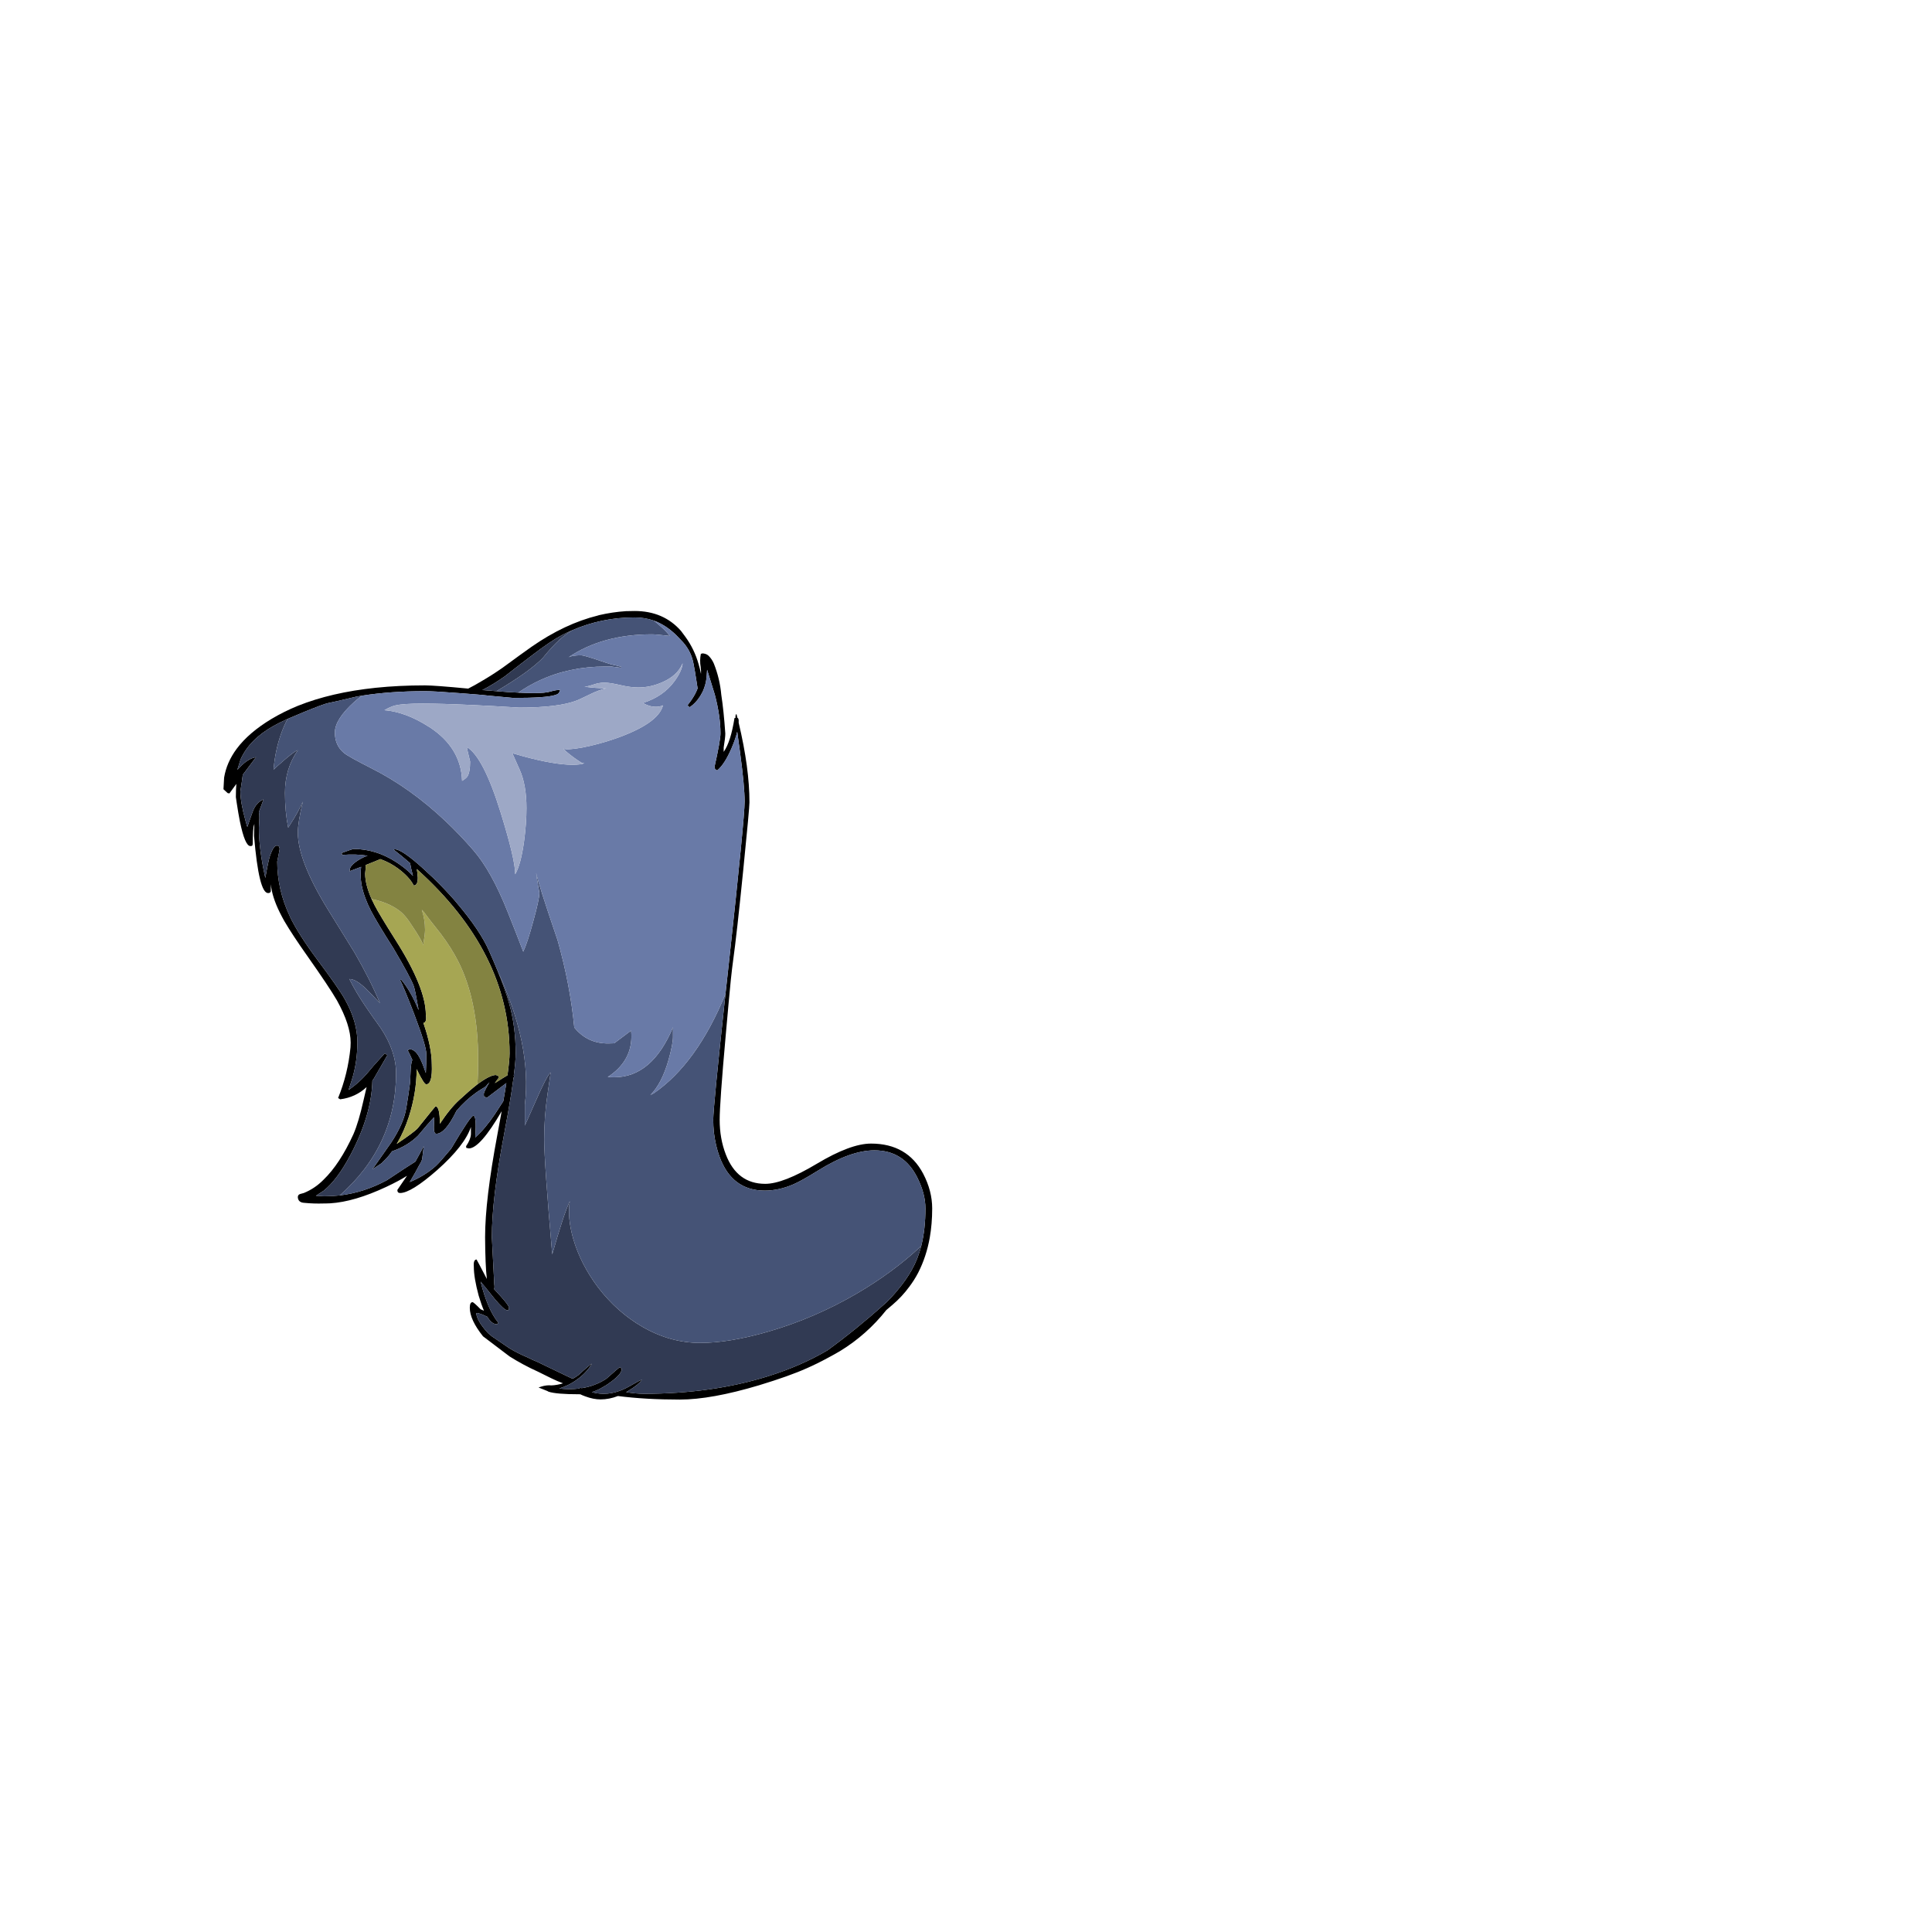
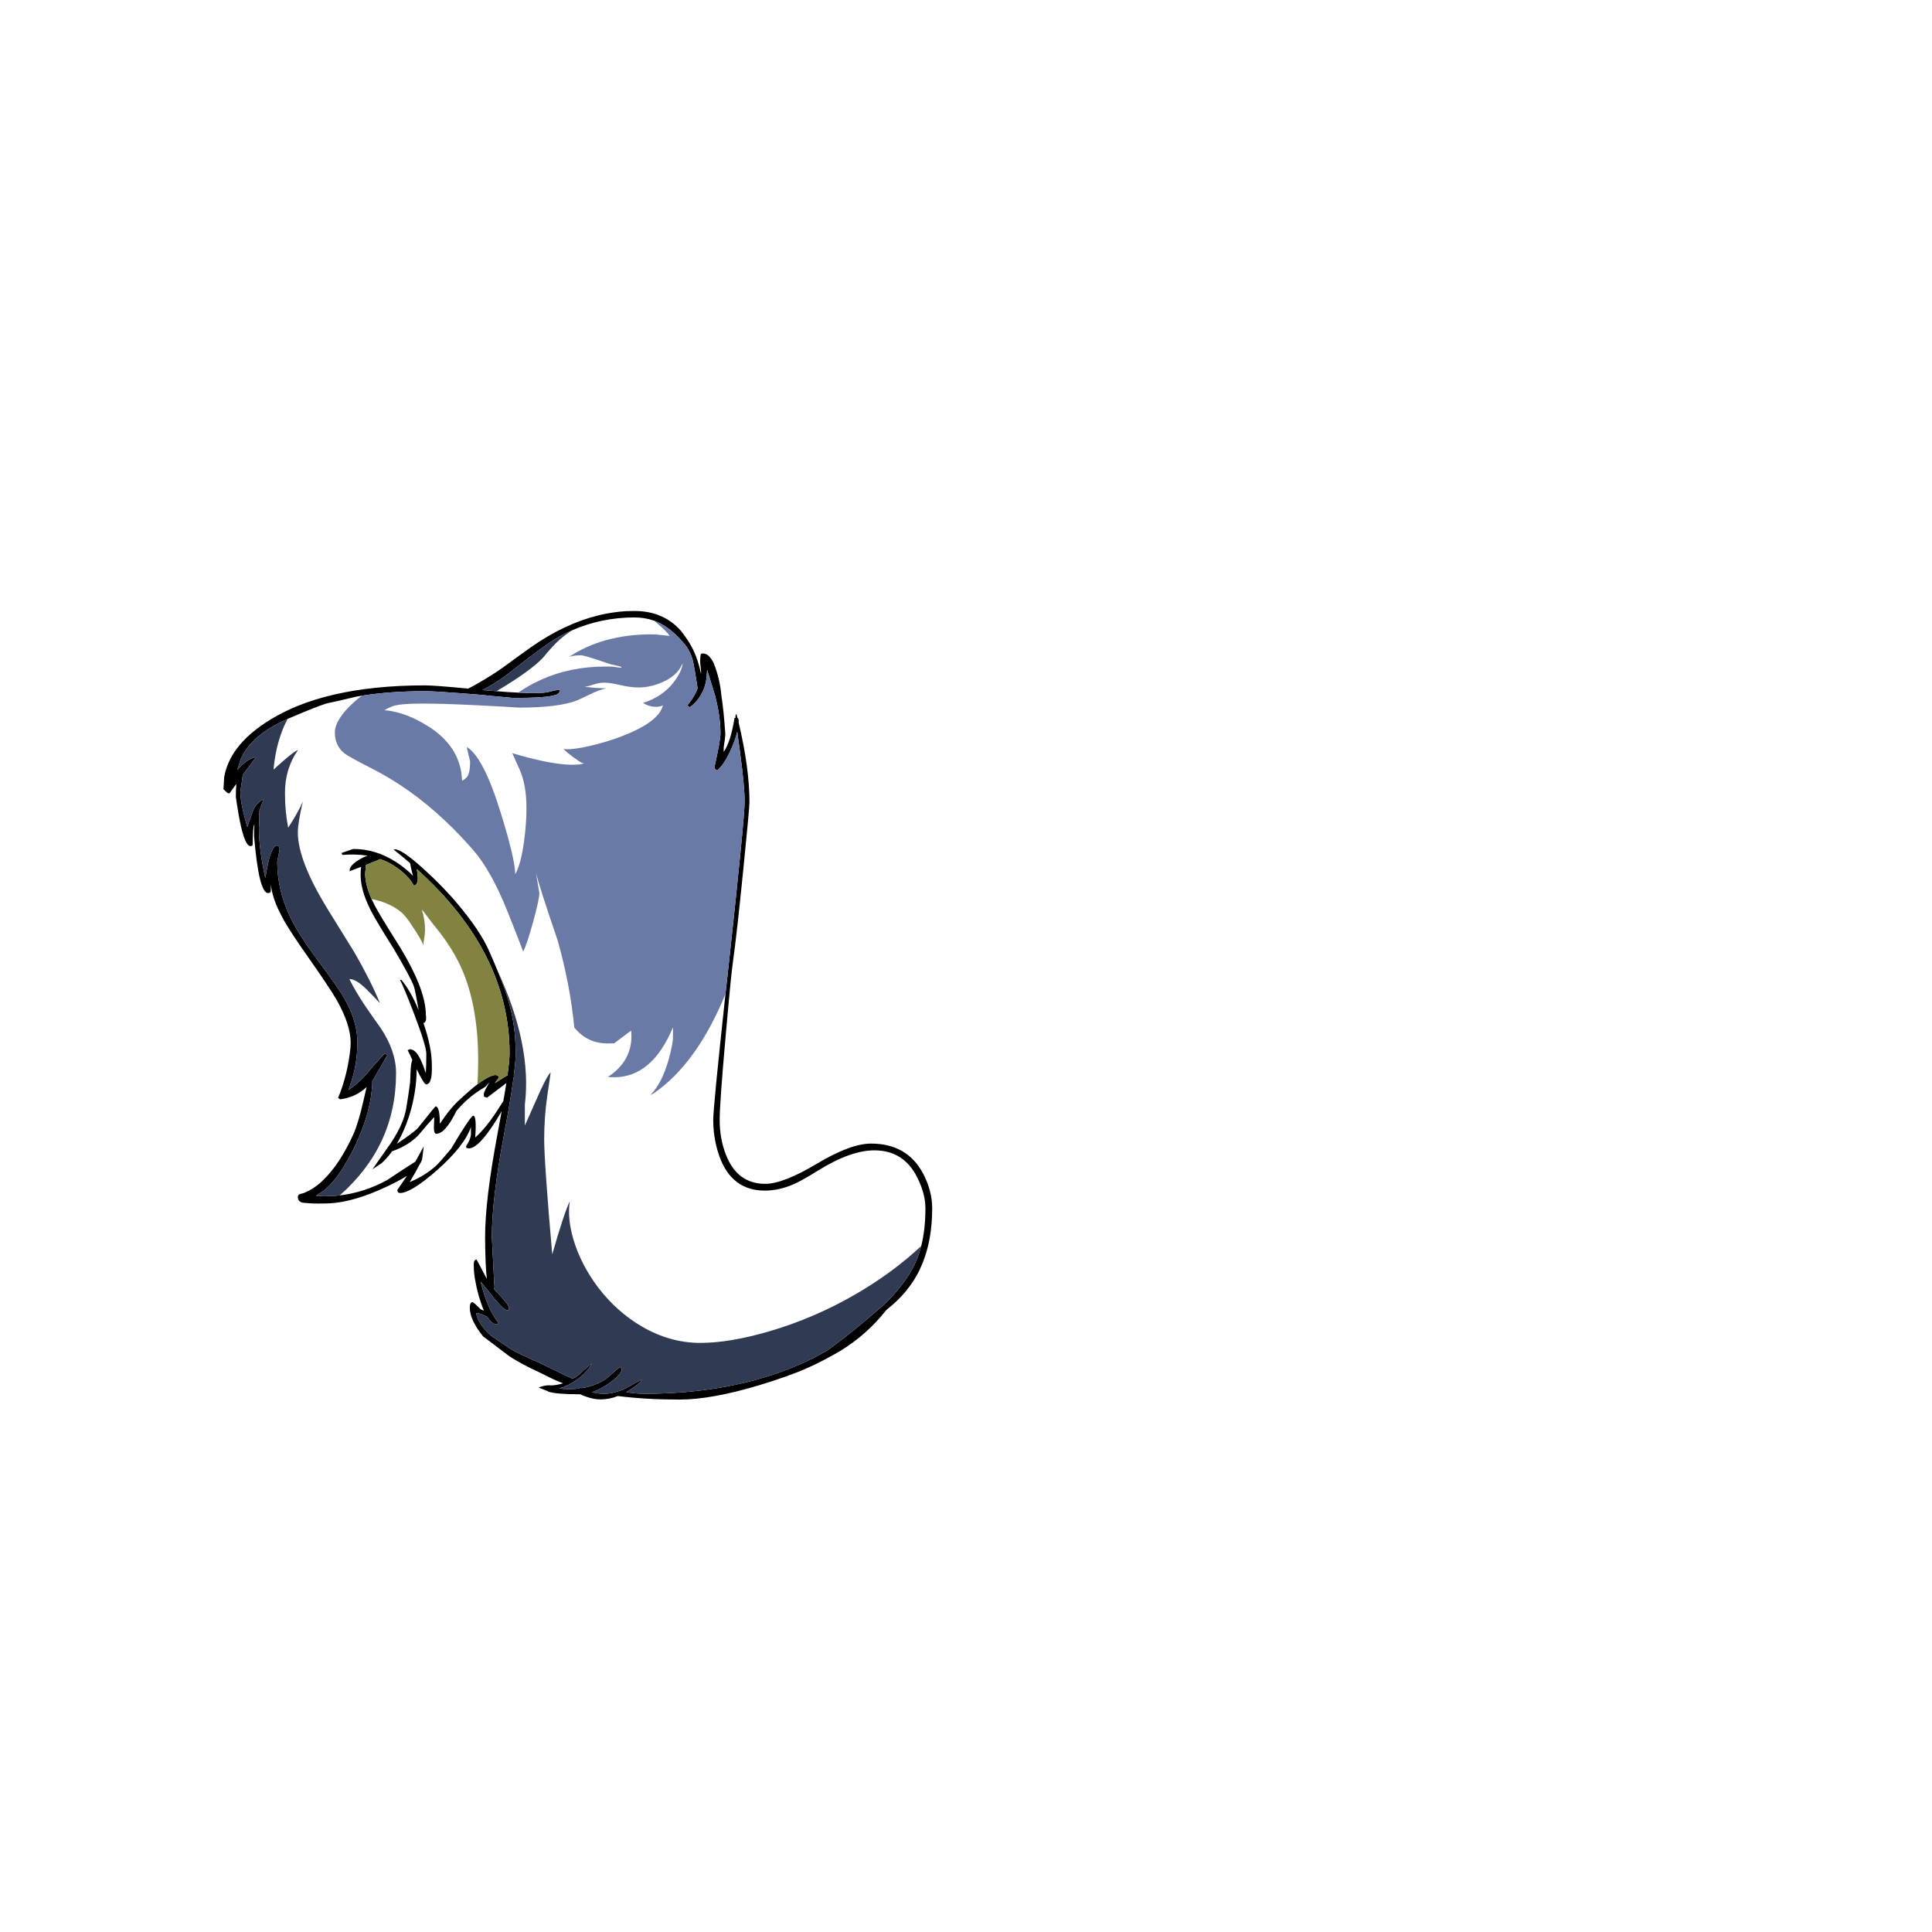
<svg xmlns="http://www.w3.org/2000/svg" xmlns:xlink="http://www.w3.org/1999/xlink" version="1.1" preserveAspectRatio="none" x="0px" y="0px" width="600px" height="600px" viewBox="0 0 600 600">
  <defs>
    <g id="Layer1_0_FILL">
      <path fill="#000000" stroke="none" d=" M 197.1 189.75 Q 195.744 189.75 194.4 189.8 190.207 190.071 186 191.05 185.859 191.111 185.7 191.15 175.378 193.697 165.1 200.85 162.25 202.85 156.05 207.4 152.702 209.727 149.55 211.55 147.431 212.836 145.4 213.85 134.913 212.85 132 212.85 123.86 212.85 116.65 213.6 102.887 215.04 92.5 219.2 88.129 220.991 84.35 223.25 77.242 227.515 73.5 232.55 70.379 236.758 69.6 241.5 L 69.4 245.1 70.7 246.3 71.25 246.4 73.4 243.45 Q 73.25 245.183 73.25 247.55 73.375 248.432 73.5 249.25 74.002 252.597 74.5 255.1 76.082 262.75 77.75 262.75 78.35 262.75 78.4 262.5 78.5 262.15 78.5 261.8 78.5 257.2 78.9 256.2 78.952 256.064 79 255.9 78.9 257.535 78.9 259.65 80.4 277.35 83.25 277.35 83.85 277.35 84 277 84.1 277.1 84.1 276.5 84.1 275.451 84.1 274.6 84.485 278.503 86.85 283.3 87.461 284.535 88.3 286.05 90.825 290.351 95.45 296.9 102.35 306.7 104.65 310.7 108.9 318.35 108.9 323.8 108.9 324.517 108.85 325.25 108.05 333.55 105 341 105.3 341.2 105.65 341.4 110.461 340.783 113.85 337.6 113.434 339.332 112.9 341.7 111.35 348.6 109.75 352.25 105.542 361.482 100.5 366.35 97.8 369.1 94.35 370.5 93.8 370.65 93.25 370.8 92.4 371.05 92.5 371.95 92.7 373.45 94.45 373.55 97.45 373.85 100.5 373.75 100.746 373.75 101 373.75 101.775 373.75 102.55 373.7 110.022 373.248 119.95 368.6 123.953 366.722 126.4 365.15 125.249 366.901 123.4 369.55 123.4 370.5 124.25 370.5 127.65 370.5 135.8 363.35 144.3 355.8 146.25 350 L 146.25 352.25 Q 146.15 353.9 144.75 355.95 144.75 356.55 144.9 356.5 L 145.6 356.65 Q 149.073 356.65 155.8 345.1 155.196 348.484 154.45 352.45 150.65 372.7 150.65 384.2 150.703 393.049 151.2 397.2 148.045 391.15 148 391.15 147.3 391.15 147.15 392.2 147.1 392.75 147.15 393.4 147.15 396.8 148.65 402.35 149.477 405.128 150.3 407.05 149.84 406.836 149.25 406.6 147.1 404.4 146.75 404.4 145.9 404.4 145.9 406.15 145.9 409.859 150 415 L 158.25 421.25 Q 162.472 423.909 167 425.95 L 171.25 428.05 Q 172.962 428.892 174.85 429.6 173.068 430.171 171.25 430.25 169.75 430.1 168.15 430.6 167.7 430.75 167.25 430.9 L 170 432 Q 170.175 432.096 170.35 432.2 172.75 433 179.85 433 180.023 433 180.2 433 180.789 433.304 181.75 433.65 184.3 434.6 186.5 434.6 189.187 434.6 191.9 433.55 200.51 434.65 211.1 434.65 220.9 434.65 235.75 430.2 245.15 427.35 250.6 424.9 253.917 423.44 257 421.75 259 420.7 260.95 419.55 269.25 414.45 275.25 406.85 276.204 406.046 277.25 405.15 280.179 402.635 282.4 399.6 283.946 397.556 285.15 395.25 287.685 390.297 288.75 384.35 289.5 380.078 289.5 375.3 289.5 369.85 286.7 364.5 281.75 355.15 270.5 355.15 264.15 355.15 253.7 361.4 243.25 367.65 237.65 367.65 228.9 367.65 225.4 358.5 223.5 353.6 223.5 347.75 223.5 342.55 225.35 321.85 226.339 310.611 226.95 304.45 227.39 300.343 227.65 298.5 228.8 290.35 230.85 269.9 232.75 250.95 232.75 249.2 232.75 238.485 229.4 224.45 229.4 224.301 229.4 224.15 229.48 223.111 229 222.9 228.885 222.379 228.75 221.85 L 228.5 221.85 Q 228.5 222.1 228.4 222.55 228.4 222.653 228.4 222.95 228.195 223 228.1 223 226.95 230.35 224.75 233.5 L 224.75 232.1 Q 225.25 229.1 225.25 227.8 224.771 220.788 224 215.75 223.55 210.75 221.7 206.1 221.1 204.7 220.1 203.7 219.55 203.15 218.75 203 218.1 202.8 217.65 203.1 217.25 205.05 217.6 207.2 217.771 208.228 217.7 209.3 217.413 207.758 216.95 206.25 215.65 201.6 212.8 197.7 212.15 196.8 211.5 195.95 206.06 189.75 197.1 189.75 M 177.65 195.75 Q 186.831 191.75 197.05 191.75 200.24 191.75 203.1 192.75 206.77 194.114 209.9 197.15 210.099 197.346 210.3 197.55 210.942 198.192 211.5 198.8 214.3 201.6 215.2 205.3 215.3 205.75 215.4 206.25 215.804 208.277 216.3 211.55 216.474 212.741 216.65 213.8 216.27 214.785 215.75 215.75 214.87 217.338 213.6 218.9 213.6 219.45 214.25 219.6 216.035 218.352 217.2 216.55 217.488 216.176 217.7 215.75 218.006 215.256 218.25 214.75 219.209 212.657 219.45 210.25 219.55 209.1 219.6 208 L 222 215.75 Q 223.75 222.45 223.75 227.75 223.75 229.95 221.9 238.15 221.9 239 222.75 239.25 225.1 237.3 227.3 232.1 228.444 229.403 228.95 227.25 229.305 229.854 229.85 233.8 231.25 244.3 231.25 248.9 231.25 254.1 226.4 298.75 225.823 304.005 225.3 308.7 221.5 343.912 221.5 347.75 221.5 349.65 221.7 351.65 222.2 355.8 223.45 359.2 227.3 369.75 237.5 369.75 241.9 369.75 246.4 367.8 248.95 366.7 254.1 363.5 264.15 357.25 271.55 357.25 280.7 357.25 284.9 365.75 287.4 370.75 287.4 375.3 287.4 381.769 286.1 386.95 285.04 391.087 283.15 394.4 281.384 397.539 278.85 400.55 277.224 402.557 275.25 404.5 274.85 404.85 274.45 405.2 266.05 412.75 257 419.35 248.757 424.198 238.55 427.4 221.1 432.85 200 432.85 197.661 432.85 194.45 432.35 194.827 432.129 195.2 431.9 198.4 429.95 199.35 428.5 199 428.5 195.25 430.65 193.829 431.462 192.4 431.95 189.961 432.85 187.5 432.85 187.365 432.85 187.2 432.85 185.514 432.813 183.8 432.35 183.98 432.3 184.1 432.25 185.668 431.721 187.2 430.8 188.062 430.336 188.9 429.75 193.1 426.85 193.1 425.15 193.1 424.95 192.5 424.6 192.1 424.8 188.35 428.15 186.552 429.355 184.5 430.1 182.696 430.805 180.65 431.1 180.355 431 180.25 431 180.002 431.116 179.8 431.2 179.726 431.225 179.65 431.25 178.388 431.4 177.05 431.4 174.55 431.4 173.65 431.15 L 174 431.1 Q 175.243 430.679 176.35 430.15 177.846 429.434 179.1 428.5 181.978 426.518 183.85 423.5 183.35 423.65 179.7 427 178.829 427.651 177.95 428.15 177.676 428.087 177.4 428 173.889 426.294 171.25 425.05 L 167 423 Q 165.3 422.3 163.7 421.5 160.887 420.319 158.25 418.75 L 152.75 415 Q 152.153 414.512 151.55 414 148.016 410.111 147.9 407.75 148.9 407.75 151.25 408.9 L 151.3 408.9 Q 152.732 411.25 154.25 411.25 154.55 411.25 154.75 410.75 151.45 406.8 149.25 398 150.3 399.2 153.6 403.35 156.6 406.9 157.5 406.9 158.1 406.9 158 406.65 L 158.1 406.15 Q 158.1 405.45 155.2 402.25 154.164 401.126 153.45 400.35 153.661 399.814 153.5 398.8 152.75 384.5 152.75 384.25 152.75 372.35 156.45 352.8 157.874 345.278 158.75 339.75 159.197 336.924 159.5 334.6 159.576 334.557 159.65 334.5 159.65 334.244 159.55 334.05 160.15 329.556 160.15 327.15 160.15 318.9 158.15 311.7 157.037 307.631 154.45 301.3 153.315 298.546 151.9 295.35 149.152 289.062 142.05 280.65 141.544 280.029 141 279.4 138.065 276.062 134.4 272.5 133.786 271.936 133.15 271.35 132.414 270.65 131.65 269.95 124.85 263.75 122.6 263.75 L 122.25 263.85 Q 124.903 265.932 127.35 268.05 127.638 269.675 128.25 272 126.05 269.65 122.9 267.65 116.65 263.65 109.75 263.65 109.55 263.65 106.1 264.9 106.1 265.2 106.35 265.5 110.547 265.159 114.15 265.75 112.687 266.226 111.25 267.15 108.6 268.85 108.6 270.25 108.6 270.9 108.75 270.5 110.616 269.793 112.15 269.2 112 270.195 112 271.65 112 274.983 113.45 278.9 114.166 280.85 115.25 282.95 117.2 286.65 122.25 294.6 127.6 303.7 128.5 306.25 128.9 307.3 129.9 313.05 129.958 313.393 130 313.7 127.545 307.713 124.6 304.25 L 124.25 304.35 Q 125.25 306.15 128.6 314.85 132.4 324.85 132.4 327.3 132.4 330.4 132.25 333.25 131.4 330.7 130.6 329.05 129.1 325.85 127.25 325.85 126.65 326.15 126.6 326.15 126.985 326.824 128.05 329.15 127.685 330.058 127.55 331.95 127.5 333.45 127.35 336.25 126.95 339.45 126.15 344.25 125.367 348.901 121.55 354.75 L 115.65 363.15 118.5 361.25 Q 119.25 360.5 120 359.75 120.964 358.694 121.75 357.55 126.641 355.859 129.85 352.65 133.05 348.8 134.75 347 L 134.85 347.1 Q 134.85 347.85 134.75 350.15 134.75 352.1 135.5 352.1 138.3 352.1 141.75 345 144.471 341.728 148.05 339.2 149.347 338.307 150.75 337.5 L 152 336.1 Q 150.25 339.1 150.25 339.75 150.25 340.35 150.35 340.6 151.15 340.9 151.25 340.9 151.292 340.9 157.25 336.35 156.862 338.885 156.3 342 155.284 343.594 153.7 346 150.65 350.55 147.6 353.25 L 147.6 353 Q 148.05 346.5 147 346.5 146.15 346.5 140.1 356.75 136.65 360.9 135.35 362.1 131.95 365.15 127.15 367.15 L 127.25 367.1 Q 129.263 363.703 130.25 361.75 130.823 360.912 131.1 360 L 131.6 356 129 360.75 Q 126.553 362.265 120.2 366.5 113.105 370.356 105.5 371.25 103.288 371.5 101 371.5 100.746 371.5 100.5 371.5 L 98.1 371.35 100.5 369.8 Q 104.729 366.438 108.85 358.65 115.378 346.313 115.65 335.6 115.822 335.398 116 335.15 L 120.3 327.7 119.5 327.1 116 331 Q 115.186 331.957 114.4 332.9 111.7 336.15 108.25 338.5 108.8 336.9 109.3 335.25 110.8 330.4 110.95 325.25 111 324.499 111 323.75 111 317.25 107.1 310.35 105.25 307 98.55 298.05 92.631 290.092 90 284.6 L 90 284.55 Q 86.1 276.3 86.1 267.55 86.85 263.9 86.85 263.65 86.8 262.6 86 262.6 84.95 262.6 83.85 265.75 83.3 267.45 82.4 272.65 80.4 263.8 80.4 257 80.486 255.91 80.5 255.1 80.55 254.498 80.55 254.05 80.578 252.96 80.4 252.2 81.747 248.627 81.85 248.25 79.5 249.2 78.45 252.15 78.027 253.277 77.4 255.1 77.146 255.864 76.85 256.75 L 76.75 256.65 Q 76.513 255.855 76.3 255.1 74.65 249.166 74.65 245.75 75.193 242.319 75.4 240.6 78.216 236.801 79.5 235.15 76.847 235.529 73.7 239.1 74.642 236.003 74.75 235.75 77.55 229.6 84.85 225.5 86.408 224.589 89.35 223.25 91.439 222.333 94.2 221.2 100.55 218.6 101.9 218.35 103.1 218.15 110.65 216.35 111.521 216.193 112.4 216.05 121.197 214.65 132 214.65 134.866 214.65 142.55 215.25 144.659 215.415 147.1 215.6 148.297 215.726 149.55 215.8 150.677 215.928 151.85 216.05 155.137 216.34 158.9 216.7 159.201 216.722 159.5 216.75 169.65 216.75 172.4 215.85 173.4 215.55 173.65 215.05 173.85 214.5 174 214.25 172.7 214.25 171 214.75 169.4 215.25 165.85 215.25 163.682 215.25 160.95 215.1 157.929 214.984 154.2 214.65 152.119 214.517 149.8 214.3 153.358 212.455 156.75 210.05 162.5 205.55 165.25 203.5 171.05 199.05 174.5 197.25 176.066 196.434 177.65 195.75 M 113.55 268.65 Q 116.551 267.484 118.1 266.8 121.127 267.871 123.65 269.75 127.1 272.3 128.5 275 129.75 275 129.75 272.55 129.637 271.003 129.45 269.9 158.25 295.798 158.25 327.1 158.25 329.232 157.6 333.95 156.418 334.622 153.75 336.35 L 153.75 336.25 154.85 334.75 Q 154.75 334.35 154.75 334.15 154.05 333.85 154 333.85 152.142 333.85 148.25 336.75 145.891 338.587 142.75 341.5 139.85 344.1 136.6 349 136.6 343.6 135.25 343.6 135.15 343.6 129.75 350.35 128.716 351.549 123.2 355.25 123.371 354.999 123.5 354.75 125.524 351.252 126.95 346.9 129.363 339.464 129.4 332 129.449 332.139 129.5 332.25 131.7 336.75 132.35 336.75 134.35 336.75 134.1 330.55 134.1 325.268 131.5 317.7 132.609 317.483 132.25 315.15 132.25 306.75 122.85 291.95 117.85 284.05 116.35 281.15 115.841 280.157 115.4 279.2 113.4 274.692 113.4 271.3 113.55 270 113.55 269.25 113.561 268.938 113.55 268.65 Z" />
-       <path fill="#A6A653" stroke="none" d=" M 115.4 279.2 Q 115.841 280.157 116.35 281.15 117.85 284.05 122.85 291.95 132.25 306.75 132.25 315.15 132.609 317.483 131.5 317.7 134.1 325.268 134.1 330.55 134.35 336.75 132.35 336.75 131.7 336.75 129.5 332.25 129.449 332.139 129.4 332 129.363 339.464 126.95 346.9 125.524 351.252 123.5 354.75 123.371 354.999 123.2 355.25 128.716 351.549 129.75 350.35 135.15 343.6 135.25 343.6 136.6 343.6 136.6 349 139.85 344.1 142.75 341.5 145.891 338.587 148.25 336.75 148.5 333.573 148.5 329.3 148.5 310.95 142.4 298.75 140.25 294.45 136.85 289.95 133.1 285.25 131.5 283.05 L 131 282.55 Q 132 285.55 132 288.8 132 290.05 131.5 293.05 L 131.5 293.55 Q 130.75 291.6 128 287.55 126 284.3 124 282.8 120.551 280.229 115.4 279.2 Z" />
      <path fill="#838341" stroke="none" d=" M 118.1 266.8 Q 116.551 267.484 113.55 268.65 113.561 268.938 113.55 269.25 113.55 270 113.4 271.3 113.4 274.692 115.4 279.2 120.551 280.229 124 282.8 126 284.3 128 287.55 130.75 291.6 131.5 293.55 L 131.5 293.05 Q 132 290.05 132 288.8 132 285.55 131 282.55 L 131.5 283.05 Q 133.1 285.25 136.85 289.95 140.25 294.45 142.4 298.75 148.5 310.95 148.5 329.3 148.5 333.573 148.25 336.75 152.142 333.85 154 333.85 154.05 333.85 154.75 334.15 154.75 334.35 154.85 334.75 L 153.75 336.25 153.75 336.35 Q 156.418 334.622 157.6 333.95 158.25 329.232 158.25 327.1 158.25 295.798 129.45 269.9 129.637 271.003 129.75 272.55 129.75 275 128.5 275 127.1 272.3 123.65 269.75 121.127 267.871 118.1 266.8 Z" />
      <path fill="#313A53" stroke="none" d=" M 154.45 301.3 Q 157.037 307.631 158.15 311.7 160.15 318.9 160.15 327.15 160.15 329.556 159.55 334.05 159.65 334.244 159.65 334.5 159.576 334.557 159.5 334.6 159.197 336.924 158.75 339.75 157.874 345.278 156.45 352.8 152.75 372.35 152.75 384.25 152.75 384.5 153.5 398.8 153.661 399.814 153.45 400.35 154.164 401.126 155.2 402.25 158.1 405.45 158.1 406.15 L 158 406.65 Q 158.1 406.9 157.5 406.9 156.6 406.9 153.6 403.35 150.3 399.2 149.25 398 151.45 406.8 154.75 410.75 154.55 411.25 154.25 411.25 152.732 411.25 151.3 408.9 L 151.25 408.9 Q 148.9 407.75 147.9 407.75 148.016 410.111 151.55 414 152.153 414.512 152.75 415 L 158.25 418.75 Q 160.887 420.319 163.7 421.5 165.3 422.3 167 423 L 171.25 425.05 Q 173.889 426.294 177.4 428 177.676 428.087 177.95 428.15 178.829 427.651 179.7 427 183.35 423.65 183.85 423.5 181.978 426.518 179.1 428.5 177.846 429.434 176.35 430.15 175.243 430.679 174 431.1 L 173.65 431.15 Q 174.55 431.4 177.05 431.4 178.388 431.4 179.65 431.25 179.726 431.225 179.8 431.2 180.002 431.116 180.25 431 180.355 431 180.65 431.1 182.696 430.805 184.5 430.1 186.552 429.355 188.35 428.15 192.1 424.8 192.5 424.6 193.1 424.95 193.1 425.15 193.1 426.85 188.9 429.75 188.062 430.336 187.2 430.8 185.668 431.721 184.1 432.25 183.98 432.3 183.8 432.35 185.514 432.813 187.2 432.85 187.365 432.85 187.5 432.85 189.961 432.85 192.4 431.95 193.829 431.462 195.25 430.65 199 428.5 199.35 428.5 198.4 429.95 195.2 431.9 194.827 432.129 194.45 432.35 197.661 432.85 200 432.85 221.1 432.85 238.55 427.4 248.757 424.198 257 419.35 266.05 412.75 274.45 405.2 274.85 404.85 275.25 404.5 277.224 402.557 278.85 400.55 281.384 397.539 283.15 394.4 285.04 391.087 286.1 386.95 277.329 395.164 265.95 401.8 253 409.35 238.75 413.5 226.5 417.05 217.5 417.05 208.15 417.05 199.5 412.05 191.7 407.55 185.8 399.9 180.3 392.6 178 384.65 176.164 378.225 176.95 373.05 175.134 376.852 171.5 389.55 169 360.8 169 353.8 169 346.8 170 340.05 171 333.35 171 333.05 169.7 334.3 166.35 342 164.65 345.85 163 349.55 L 163 343.05 Q 165.249 324.571 154.45 301.3 M 89.35 223.25 Q 86.408 224.589 84.85 225.5 77.55 229.6 74.75 235.75 74.642 236.003 73.7 239.1 76.847 235.529 79.5 235.15 78.216 236.801 75.4 240.6 75.193 242.319 74.65 245.75 74.65 249.166 76.3 255.1 76.513 255.855 76.75 256.65 L 76.85 256.75 Q 77.146 255.864 77.4 255.1 78.027 253.277 78.45 252.15 79.5 249.2 81.85 248.25 81.747 248.627 80.4 252.2 80.578 252.96 80.55 254.05 80.55 254.498 80.5 255.1 80.486 255.91 80.4 257 80.4 263.8 82.4 272.65 83.3 267.45 83.85 265.75 84.95 262.6 86 262.6 86.8 262.6 86.85 263.65 86.85 263.9 86.1 267.55 86.1 276.3 90 284.55 L 90 284.6 Q 92.631 290.092 98.55 298.05 105.25 307 107.1 310.35 111 317.25 111 323.75 111 324.499 110.95 325.25 110.8 330.4 109.3 335.25 108.8 336.9 108.25 338.5 111.7 336.15 114.4 332.9 115.186 331.957 116 331 L 119.5 327.1 120.3 327.7 116 335.15 Q 115.822 335.398 115.65 335.6 115.378 346.313 108.85 358.65 104.729 366.438 100.5 369.8 L 98.1 371.35 100.5 371.5 Q 100.746 371.5 101 371.5 103.288 371.5 105.5 371.25 123 355.828 123 333.3 123 326.45 118.25 319.3 115.2 315.05 113.55 312.6 110.55 308.2 108.5 304.05 110.6 304.05 113.85 307.25 115.55 308.95 118 311.55 114.95 304.2 110.05 295.75 104.3 286.45 101.7 282.25 92.5 267.25 92.5 258.55 92.5 255.471 94.05 248.95 93.538 250.161 92.8 251.5 91.45 254.05 89.5 257.05 88.5 252.05 88.5 246.25 88.5 238.7 92.5 233 91.85 233 88.5 235.85 85.6 238.35 85 239 L 85 238.5 Q 85.5 233.15 87.15 228.3 88.121 225.438 89.35 223.25 M 177.65 195.75 Q 176.066 196.434 174.5 197.25 171.05 199.05 165.25 203.5 162.5 205.55 156.75 210.05 153.358 212.455 149.8 214.3 152.119 214.517 154.2 214.65 164.516 208.533 168.55 204.35 171.65 200.55 173.85 198.6 175.361 197.253 177.65 195.75 Z" />
-       <path fill="#455376" stroke="none" d=" M 110 218 Q 111.175 216.939 112.4 216.05 111.521 216.193 110.65 216.35 103.1 218.15 101.9 218.35 100.55 218.6 94.2 221.2 91.439 222.333 89.35 223.25 88.121 225.438 87.15 228.3 85.5 233.15 85 238.5 L 85 239 Q 85.6 238.35 88.5 235.85 91.85 233 92.5 233 88.5 238.7 88.5 246.25 88.5 252.05 89.5 257.05 91.45 254.05 92.8 251.5 93.538 250.161 94.05 248.95 92.5 255.471 92.5 258.55 92.5 267.25 101.7 282.25 104.3 286.45 110.05 295.75 114.95 304.2 118 311.55 115.55 308.95 113.85 307.25 110.6 304.05 108.5 304.05 110.55 308.2 113.55 312.6 115.2 315.05 118.25 319.3 123 326.45 123 333.3 123 355.828 105.5 371.25 113.105 370.356 120.2 366.5 126.553 362.265 129 360.75 L 131.6 356 131.1 360 Q 130.823 360.912 130.25 361.75 129.263 363.703 127.25 367.1 L 127.15 367.15 Q 131.95 365.15 135.35 362.1 136.65 360.9 140.1 356.75 146.15 346.5 147 346.5 148.05 346.5 147.6 353 L 147.6 353.25 Q 150.65 350.55 153.7 346 155.284 343.594 156.3 342 156.862 338.885 157.25 336.35 151.292 340.9 151.25 340.9 151.15 340.9 150.35 340.6 150.25 340.35 150.25 339.75 150.25 339.1 152 336.1 L 150.75 337.5 Q 149.347 338.307 148.05 339.2 144.471 341.728 141.75 345 138.3 352.1 135.5 352.1 134.75 352.1 134.75 350.15 134.85 347.85 134.85 347.1 L 134.75 347 Q 133.05 348.8 129.85 352.65 126.641 355.859 121.75 357.55 120.964 358.694 120 359.75 119.25 360.5 118.5 361.25 L 115.65 363.15 121.55 354.75 Q 125.367 348.901 126.15 344.25 126.95 339.45 127.35 336.25 127.5 333.45 127.55 331.95 127.685 330.058 128.05 329.15 126.985 326.824 126.6 326.15 126.65 326.15 127.25 325.85 129.1 325.85 130.6 329.05 131.4 330.7 132.25 333.25 132.4 330.4 132.4 327.3 132.4 324.85 128.6 314.85 125.25 306.15 124.25 304.35 L 124.6 304.25 Q 127.545 307.713 130 313.7 129.958 313.393 129.9 313.05 128.9 307.3 128.5 306.25 127.6 303.7 122.25 294.6 117.2 286.65 115.25 282.95 114.166 280.85 113.45 278.9 112 274.983 112 271.65 112 270.195 112.15 269.2 110.616 269.793 108.75 270.5 108.6 270.9 108.6 270.25 108.6 268.85 111.25 267.15 112.687 266.226 114.15 265.75 110.547 265.159 106.35 265.5 106.1 265.2 106.1 264.9 109.55 263.65 109.75 263.65 116.65 263.65 122.9 267.65 126.05 269.65 128.25 272 127.638 269.675 127.35 268.05 124.903 265.932 122.25 263.85 L 122.6 263.75 Q 124.85 263.75 131.65 269.95 132.414 270.65 133.15 271.35 133.786 271.936 134.4 272.5 138.065 276.062 141 279.4 141.544 280.029 142.05 280.65 149.152 289.062 151.9 295.35 153.315 298.546 154.45 301.3 165.249 324.571 163 343.05 L 163 349.55 Q 164.65 345.85 166.35 342 169.7 334.3 171 333.05 171 333.35 170 340.05 169 346.8 169 353.8 169 360.8 171.5 389.55 175.134 376.852 176.95 373.05 176.164 378.225 178 384.65 180.3 392.6 185.8 399.9 191.7 407.55 199.5 412.05 208.15 417.05 217.5 417.05 226.5 417.05 238.75 413.5 253 409.35 265.95 401.8 277.329 395.164 286.1 386.95 287.4 381.769 287.4 375.3 287.4 370.75 284.9 365.75 280.7 357.25 271.55 357.25 264.15 357.25 254.1 363.5 248.95 366.7 246.4 367.8 241.9 369.75 237.5 369.75 227.3 369.75 223.45 359.2 222.2 355.8 221.7 351.65 221.5 349.65 221.5 347.75 221.5 343.912 225.3 308.7 216.414 330.351 203 339.55 L 202 340.05 Q 205.5 336.55 207.6 329.25 209 324.25 209 322.05 L 209 319.05 Q 202.5 334.55 190.75 334.55 189.77 334.55 188.75 334.45 189.65 333.9 190.45 333.25 196.8 328.15 196 320.05 L 190.75 324 Q 189.85 324.05 189 324.05 182.45 324.15 178.35 319.1 177.075 305.771 173.15 291.95 167.05 274.1 166.5 271.05 166.5 271.55 167.5 277.3 167.5 279.3 165.6 286.15 163.75 292.95 162.5 295.55 160.25 289.65 157.7 283.3 152.65 270.55 147 264.05 142.831 259.239 138.45 255.1 127.532 244.744 115.35 238.6 108.25 235 106.9 233.9 104 231.55 104 227.5 104 223.4 110 218 M 197.05 191.75 Q 186.831 191.75 177.65 195.75 175.361 197.253 173.85 198.6 171.65 200.55 168.55 204.35 164.516 208.533 154.2 214.65 157.929 214.984 160.95 215.1 164.075 212.932 167.6 211.3 176.85 207 188 207 189.038 207 189.85 207 L 192.9 207.4 Q 192.95 207.2 192.95 207.1 191.45 206.65 189.9 206.35 188.485 205.931 186.5 205.25 181.35 203.5 180.5 203.5 177.803 203.5 176.6 204.1 187.134 197 202.5 197 203.75 197 208 197.5 207.05 196.1 204.4 193.85 203.726 193.269 203.1 192.75 200.24 191.75 197.05 191.75 Z" />
      <path fill="#697AA7" stroke="none" d=" M 203.1 192.75 Q 203.726 193.269 204.4 193.85 207.05 196.1 208 197.5 203.75 197 202.5 197 187.134 197 176.6 204.1 177.803 203.5 180.5 203.5 181.35 203.5 186.5 205.25 188.485 205.931 189.9 206.35 191.45 206.65 192.95 207.1 192.95 207.2 192.9 207.4 L 189.85 207 Q 189.038 207 188 207 176.85 207 167.6 211.3 164.075 212.932 160.95 215.1 163.682 215.25 165.85 215.25 169.4 215.25 171 214.75 172.7 214.25 174 214.25 173.85 214.5 173.65 215.05 173.4 215.55 172.4 215.85 169.65 216.75 159.5 216.75 159.201 216.722 158.9 216.7 155.137 216.34 151.85 216.05 150.677 215.928 149.55 215.8 148.297 215.726 147.1 215.6 144.659 215.415 142.55 215.25 134.866 214.65 132 214.65 121.197 214.65 112.4 216.05 111.175 216.939 110 218 104 223.4 104 227.5 104 231.55 106.9 233.9 108.25 235 115.35 238.6 127.532 244.744 138.45 255.1 142.831 259.239 147 264.05 152.65 270.55 157.7 283.3 160.25 289.65 162.5 295.55 163.75 292.95 165.6 286.15 167.5 279.3 167.5 277.3 166.5 271.55 166.5 271.05 167.05 274.1 173.15 291.95 177.075 305.771 178.35 319.1 182.45 324.15 189 324.05 189.85 324.05 190.75 324 L 196 320.05 Q 196.8 328.15 190.45 333.25 189.65 333.9 188.75 334.45 189.77 334.55 190.75 334.55 202.5 334.55 209 319.05 L 209 322.05 Q 209 324.25 207.6 329.25 205.5 336.55 202 340.05 L 203 339.55 Q 216.414 330.351 225.3 308.7 225.823 304.005 226.4 298.75 231.25 254.1 231.25 248.9 231.25 244.3 229.85 233.8 229.305 229.854 228.95 227.25 228.444 229.403 227.3 232.1 225.1 237.3 222.75 239.25 221.9 239 221.9 238.15 223.75 229.95 223.75 227.75 223.75 222.45 222 215.75 L 219.6 208 Q 219.55 209.1 219.45 210.25 219.209 212.657 218.25 214.75 218.006 215.256 217.7 215.75 217.488 216.176 217.2 216.55 216.035 218.352 214.25 219.6 213.6 219.45 213.6 218.9 214.87 217.338 215.75 215.75 216.27 214.785 216.65 213.8 216.474 212.741 216.3 211.55 215.804 208.277 215.4 206.25 215.3 205.75 215.2 205.3 214.3 201.6 211.5 198.8 210.942 198.192 210.3 197.55 210.099 197.346 209.9 197.15 206.77 194.114 203.1 192.75 M 146.7 218.95 Q 153.122 219.251 161.25 219.75 173.55 219.75 179.25 217.5 180 217.2 183.4 215.55 185.85 214.35 188.25 213.75 185 213.75 181.5 213.25 182.3 213.25 184.15 212.65 186 212 187.65 212 189.4 212 192.6 212.75 195.8 213.5 198.25 213.5 202.1 213.5 205.85 211.8 210.2 209.85 211.75 206.5 L 212 206 Q 211.8 208.4 209.4 211.65 205.95 216.32 199.7 218.3 201.6 219.5 203.75 219.5 204.93 219.5 205.9 219.05 204.448 224.727 191.05 229.4 185.8 231.2 180.85 232.15 176.1 233 175 232.5 175.45 233.2 178.05 235.15 180.6 237 181 237 L 181.5 237 Q 180.5 237.5 177.75 237.5 172.15 237.5 162.4 234.85 160.642 234.367 159.1 233.9 160.064 236.043 161.35 238.95 163.5 243.7 163.5 251 163.5 255.7 162.75 261.3 161.75 268.55 160 271.5 160 266.9 155.5 252.4 150.15 235.1 145 232 145 232.5 146 236.5 146 239.8 145.15 241.15 144.75 241.75 143.5 242.5 143.205 232.275 133.45 225.85 133.27 225.759 133.1 225.65 126.097 221.142 119.4 220.55 121.238 219.466 122.7 219.1 125.15 218.5 131.25 218.5 137.046 218.5 146.7 218.95 Z" />
-       <path fill="#9DA8C6" stroke="none" d=" M 161.25 219.75 Q 153.122 219.251 146.7 218.95 137.046 218.5 131.25 218.5 125.15 218.5 122.7 219.1 121.238 219.466 119.4 220.55 126.097 221.142 133.1 225.65 133.27 225.759 133.45 225.85 143.205 232.275 143.5 242.5 144.75 241.75 145.15 241.15 146 239.8 146 236.5 145 232.5 145 232 150.15 235.1 155.5 252.4 160 266.9 160 271.5 161.75 268.55 162.75 261.3 163.5 255.7 163.5 251 163.5 243.7 161.35 238.95 160.064 236.043 159.1 233.9 160.642 234.367 162.4 234.85 172.15 237.5 177.75 237.5 180.5 237.5 181.5 237 L 181 237 Q 180.6 237 178.05 235.15 175.45 233.2 175 232.5 176.1 233 180.85 232.15 185.8 231.2 191.05 229.4 204.448 224.727 205.9 219.05 204.93 219.5 203.75 219.5 201.6 219.5 199.7 218.3 205.95 216.32 209.4 211.65 211.8 208.4 212 206 L 211.75 206.5 Q 210.2 209.85 205.85 211.8 202.1 213.5 198.25 213.5 195.8 213.5 192.6 212.75 189.4 212 187.65 212 186 212 184.15 212.65 182.3 213.25 181.5 213.25 185 213.75 188.25 213.75 185.85 214.35 183.4 215.55 180 217.2 179.25 217.5 173.55 219.75 161.25 219.75 Z" />
    </g>
  </defs>
  <g transform="matrix( 1, 0, 0, 1, 0,0) ">
    <use xlink:href="#Layer1_0_FILL" />
  </g>
</svg>